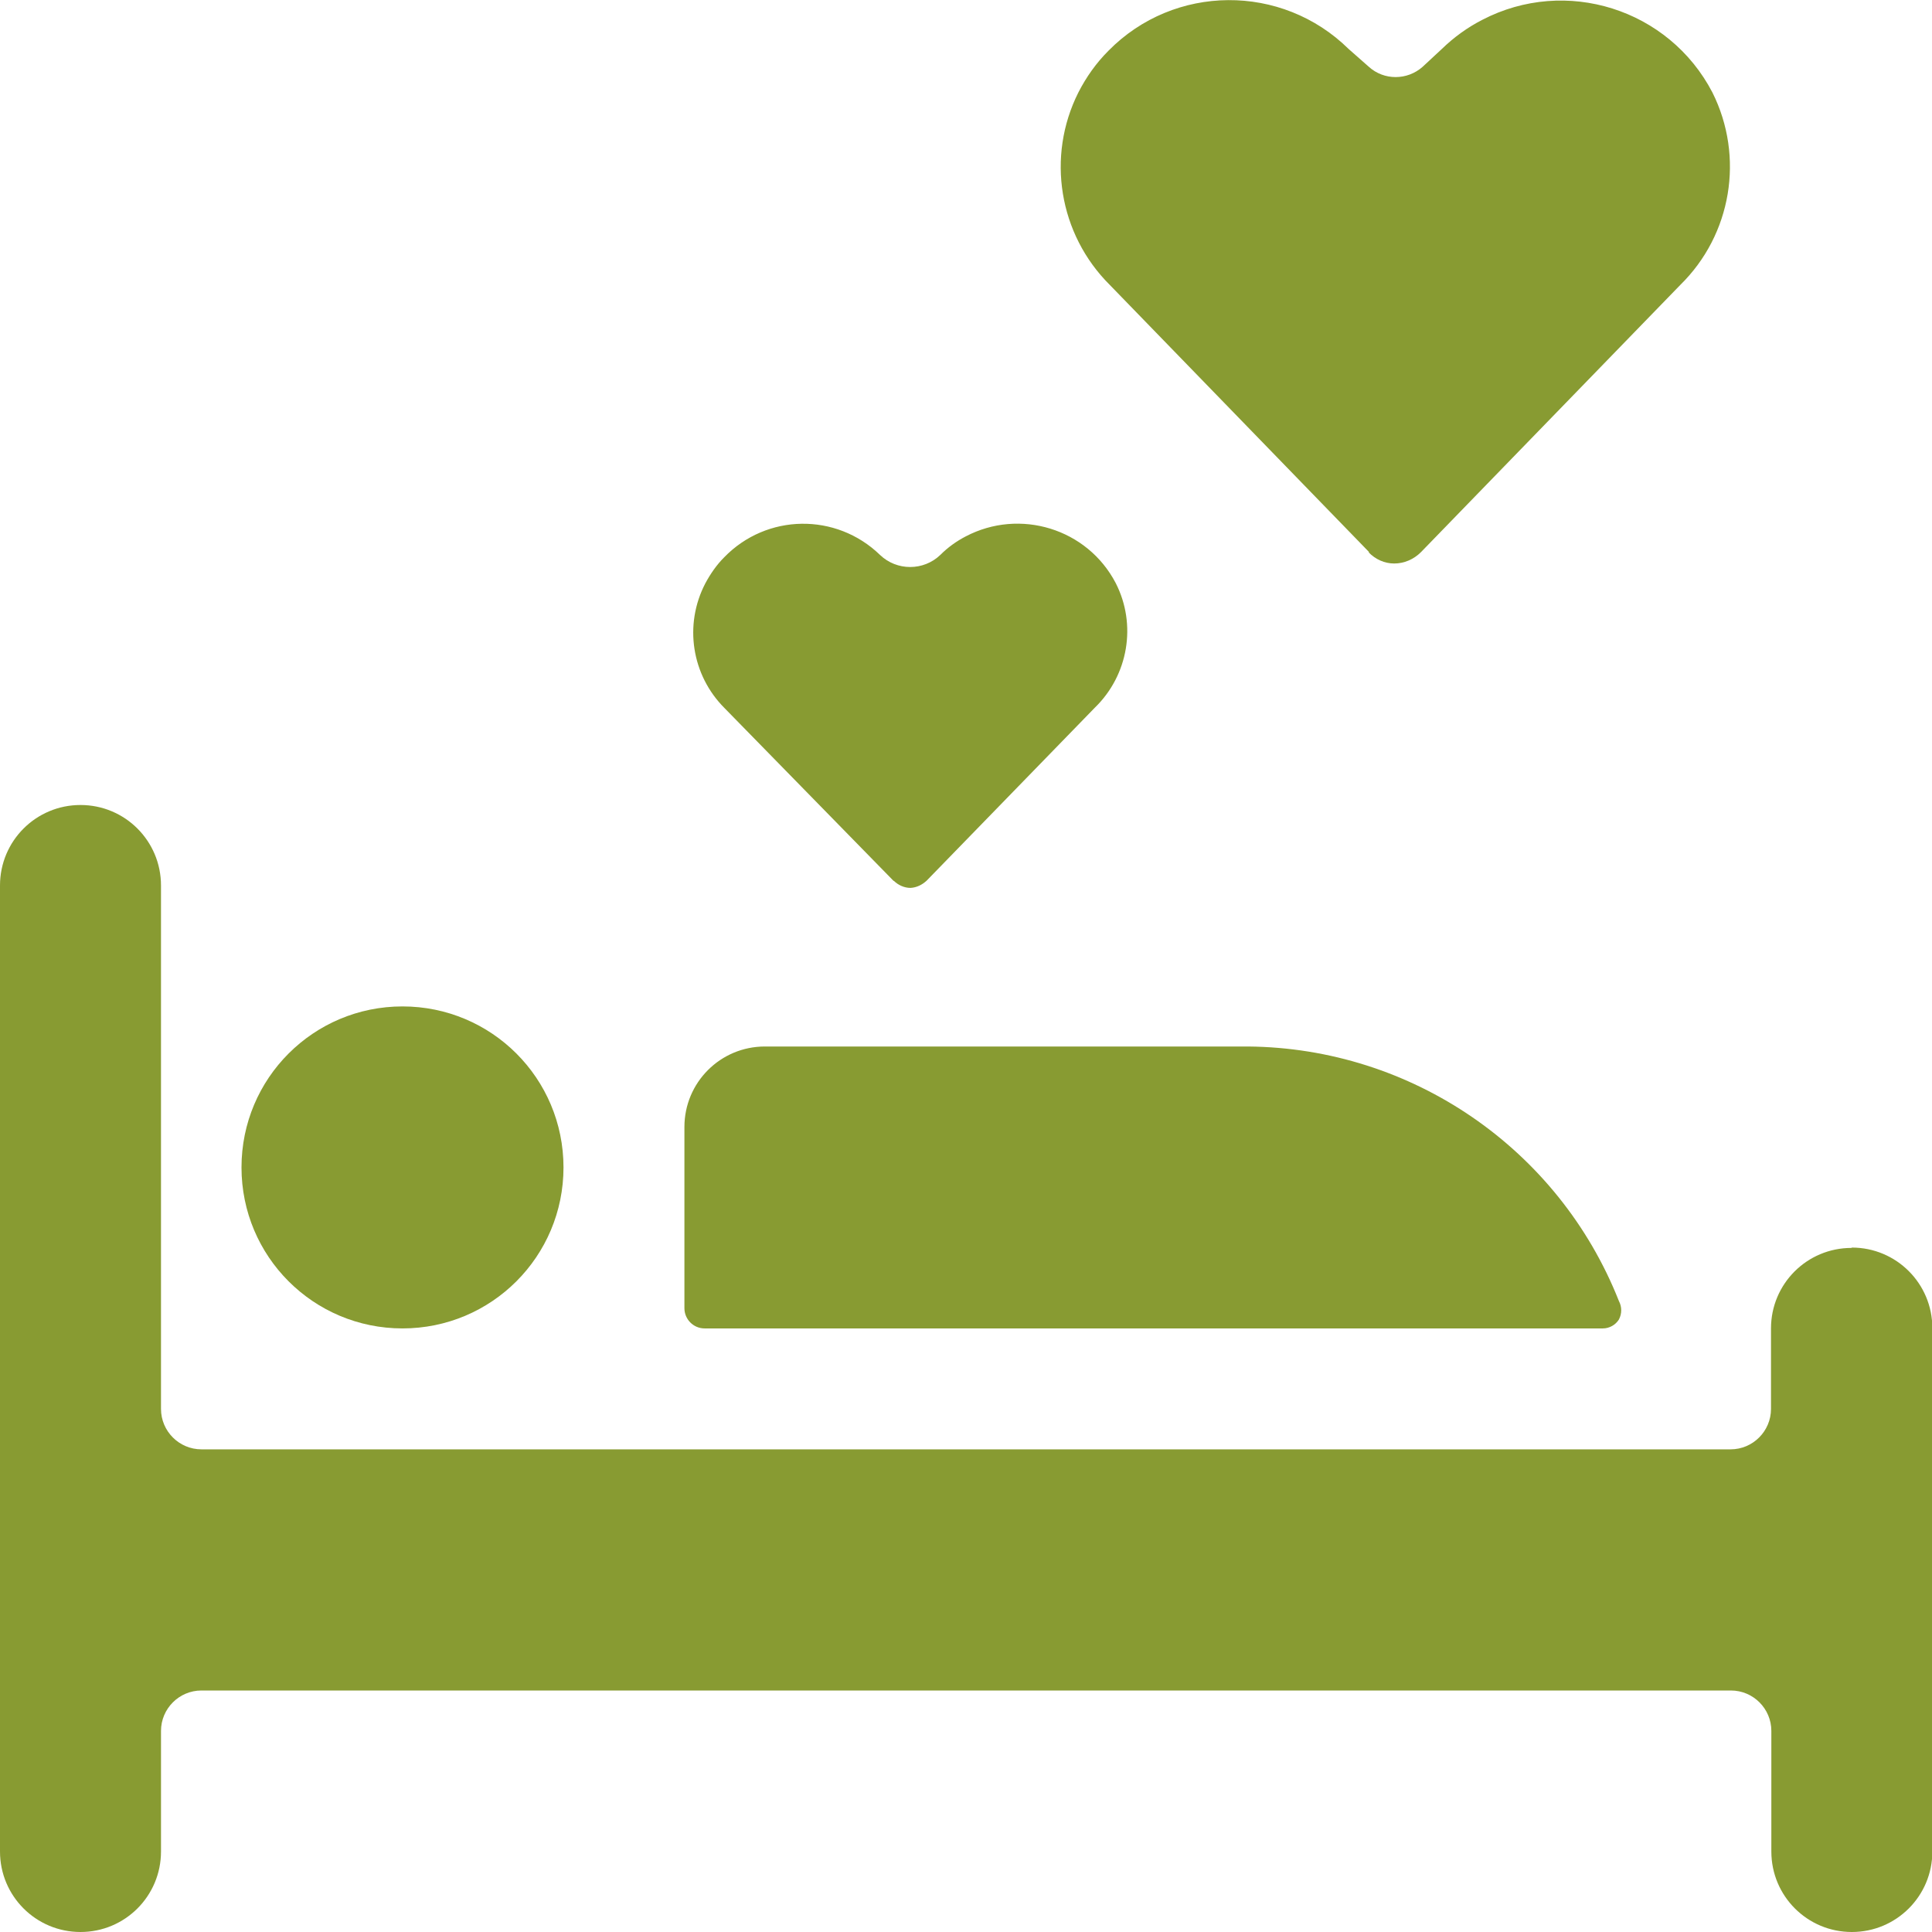
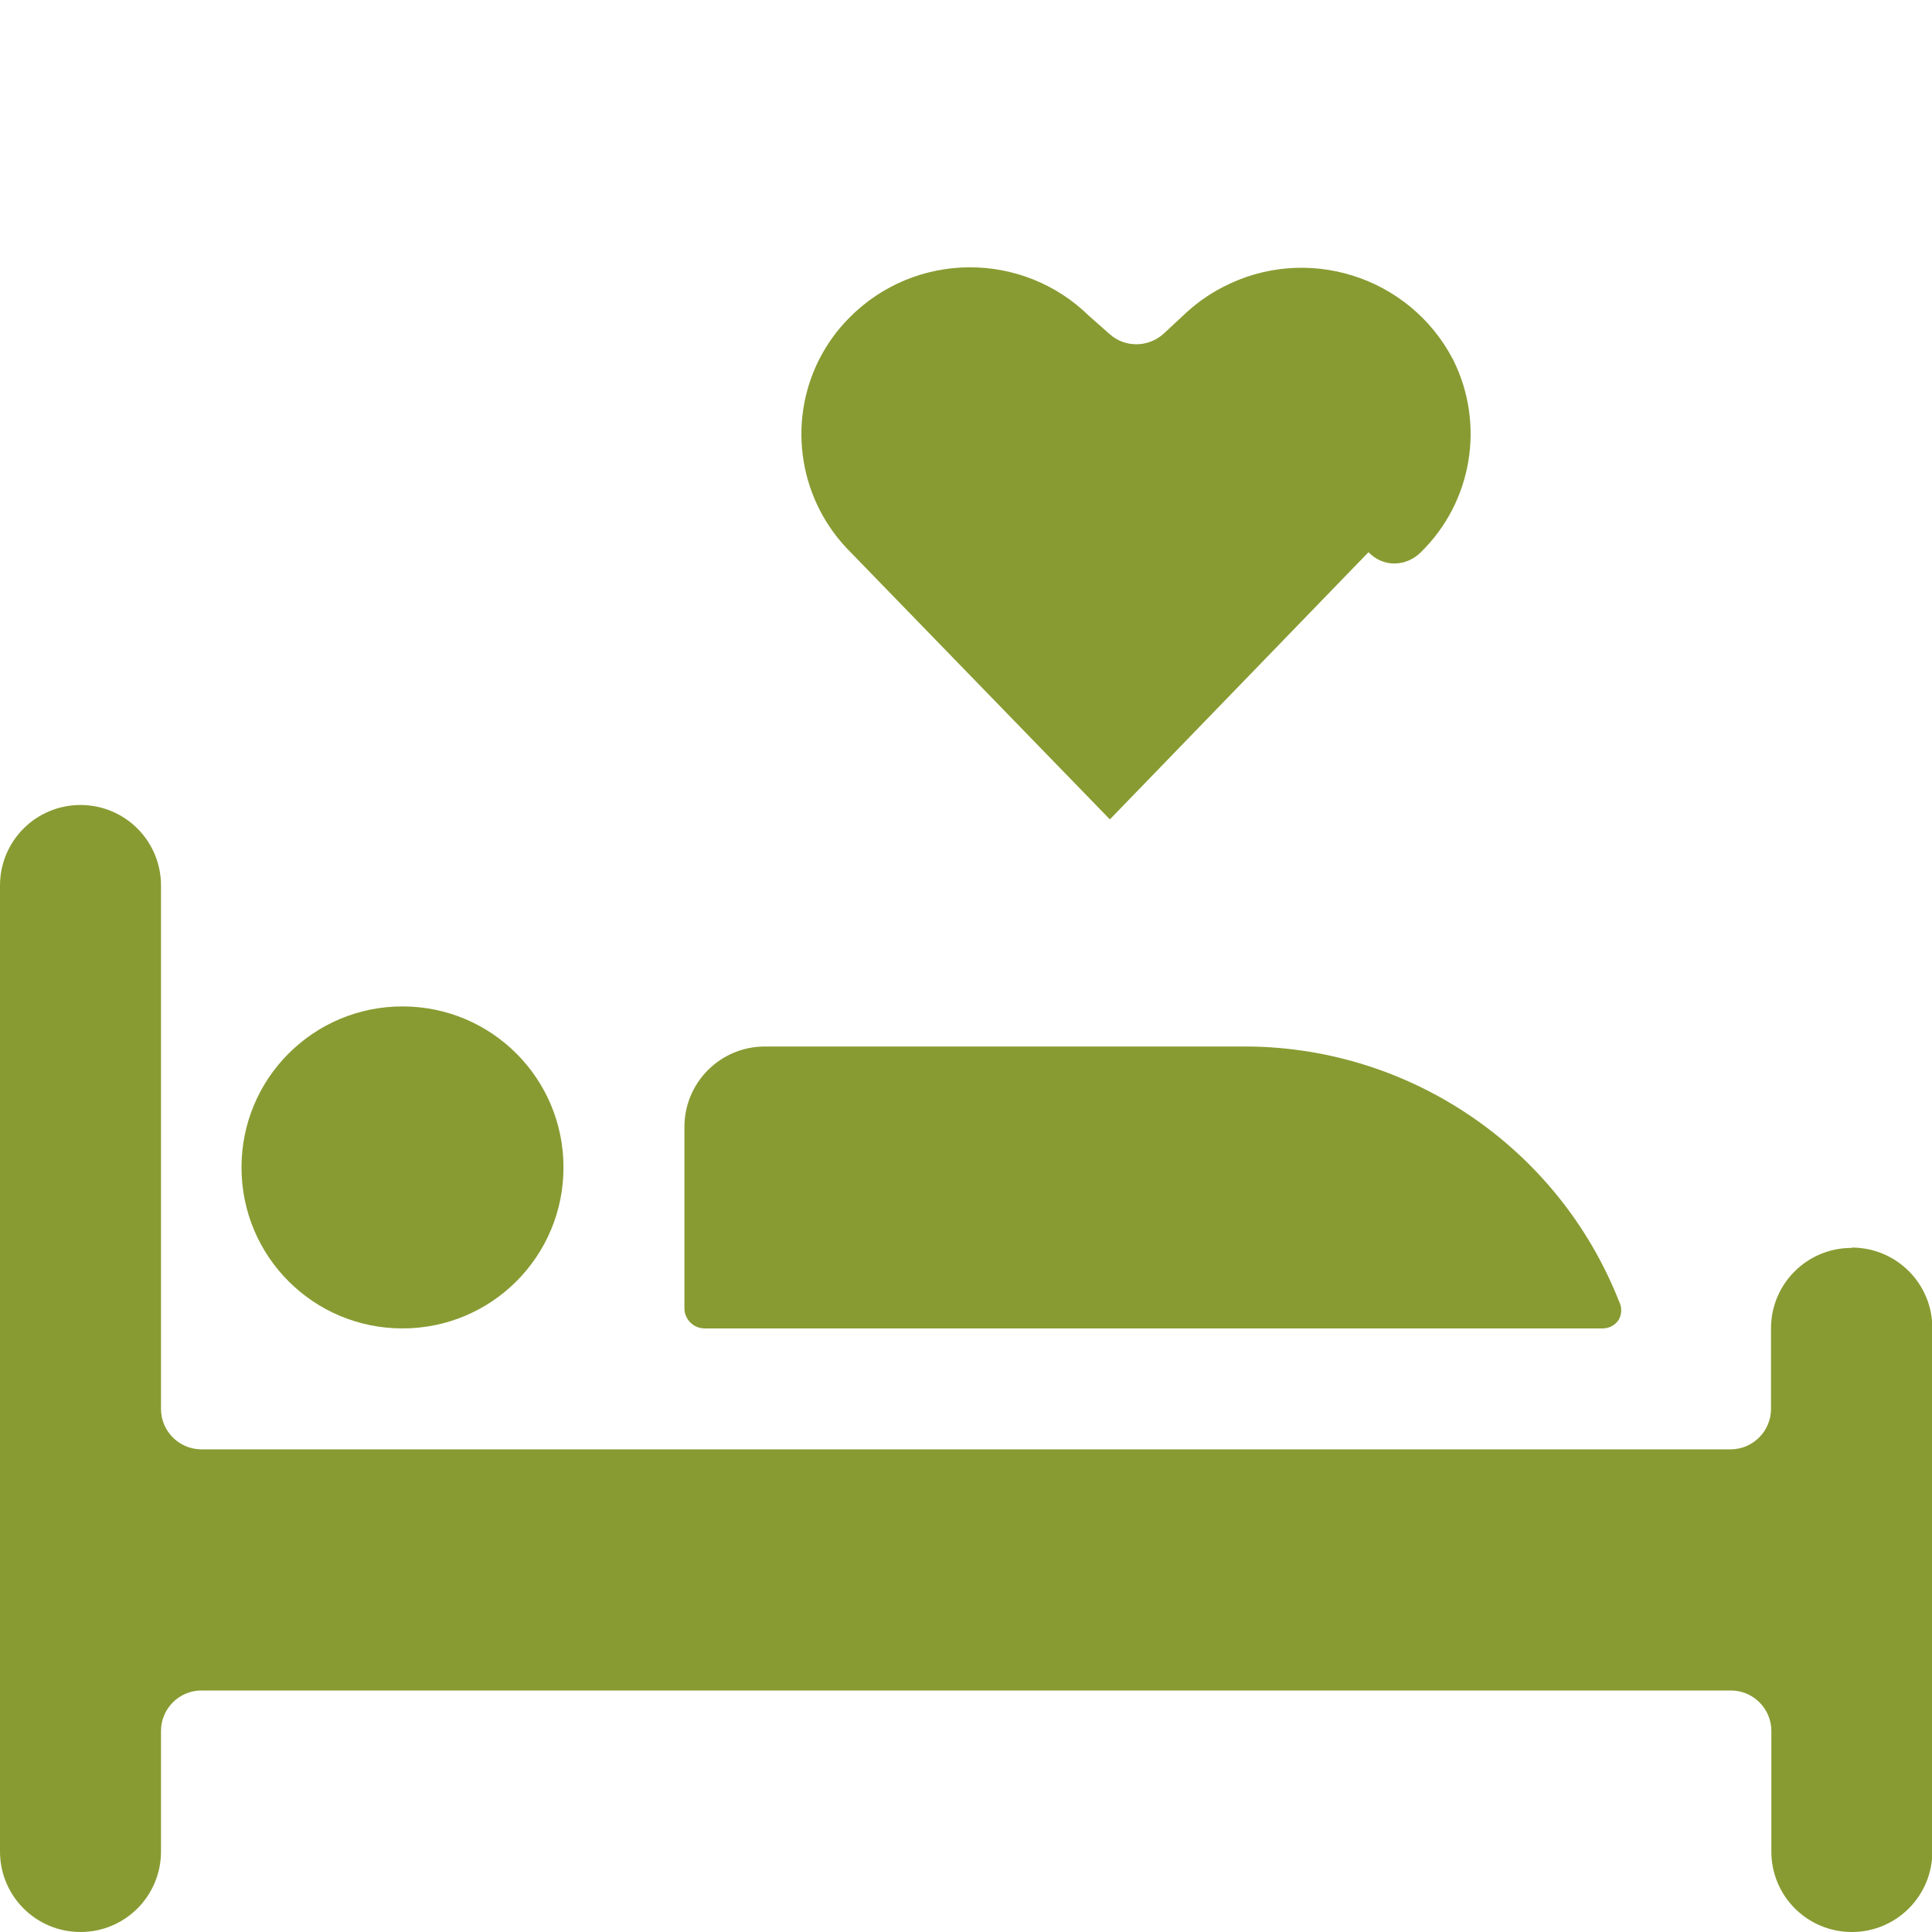
<svg xmlns="http://www.w3.org/2000/svg" id="Love-Boat--Streamline-Ultimate.svg" version="1.1" viewBox="0 0 564 564">
  <defs>
    <style>
      .cls-1 {
        fill: #889b32;
        stroke-width: 0px;
      }
    </style>
  </defs>
  <path class="cls-1" d="M70.5,340.8c0,26,21,47,47,47s47-21,47-47-21-47-47-47-47,21-47,47" />
-   <path class="cls-1" d="M399.5,161.2c2,2.1,4.7,3.3,7.5,3.3,2.9,0,5.7-1.2,7.8-3.3l75.7-78c15-14.7,18.8-37.4,9.4-56.2-12.7-24.4-42.8-33.9-67.2-21.2-4.3,2.2-8.3,5.1-11.8,8.5l-5.6,5.2c-4.5,4-11.3,4-15.7,0l-5.9-5.2c-19.5-19.2-50.9-19-70.1.5-3.6,3.6-6.5,7.7-8.8,12.2-9.4,18.7-5.7,41.4,9.2,56.2l75.7,78Z" />
-   <path class="cls-1" d="M260.9,257.1c1.3,1.3,3.1,2.1,4.9,2.1,1.8-.1,3.4-.9,4.7-2.1l49.1-50.5c9.8-9.5,12.3-24.3,6.1-36.4-8.3-15.9-28-21.9-43.8-13.6-2.7,1.4-5.2,3.2-7.4,5.4-4.9,4.7-12.7,4.7-17.6,0-12.8-12.4-33.1-12.1-45.5.7-2.2,2.2-4,4.8-5.5,7.6-6.3,12.1-4,26.8,5.6,36.4l49.4,50.5Z" />
+   <path class="cls-1" d="M399.5,161.2c2,2.1,4.7,3.3,7.5,3.3,2.9,0,5.7-1.2,7.8-3.3c15-14.7,18.8-37.4,9.4-56.2-12.7-24.4-42.8-33.9-67.2-21.2-4.3,2.2-8.3,5.1-11.8,8.5l-5.6,5.2c-4.5,4-11.3,4-15.7,0l-5.9-5.2c-19.5-19.2-50.9-19-70.1.5-3.6,3.6-6.5,7.7-8.8,12.2-9.4,18.7-5.7,41.4,9.2,56.2l75.7,78Z" />
  <g>
    <path class="cls-1" d="M467.9,387.8c1.9,0,3.7-1,4.7-2.6.9-1.7.9-3.7,0-5.4-17.6-44.5-60.5-73.9-108.3-74.3h-141c-13,0-23.5,10.5-23.5,23.5v52.9c0,3.2,2.6,5.9,5.9,5.9h262.3Z" />
    <path class="cls-1" d="M540.5,364.3c-13,0-23.5,10.5-23.5,23.5h0v23.5c0,6.5-5.3,11.8-11.8,11.8H58.8c-6.5,0-11.8-5.3-11.8-11.8h0v-152.8c0-13-10.5-23.5-23.5-23.5S0,245.5,0,258.5v282c0,13,10.5,23.5,23.5,23.5s23.5-10.5,23.5-23.5v-35.2c0-6.5,5.3-11.8,11.8-11.8h446.5c6.5,0,11.8,5.3,11.8,11.8h0v35.2c0,13,10.5,23.5,23.5,23.5s23.5-10.5,23.5-23.5v-152.8c0-13-10.5-23.5-23.5-23.5h0Z" />
  </g>
</svg>